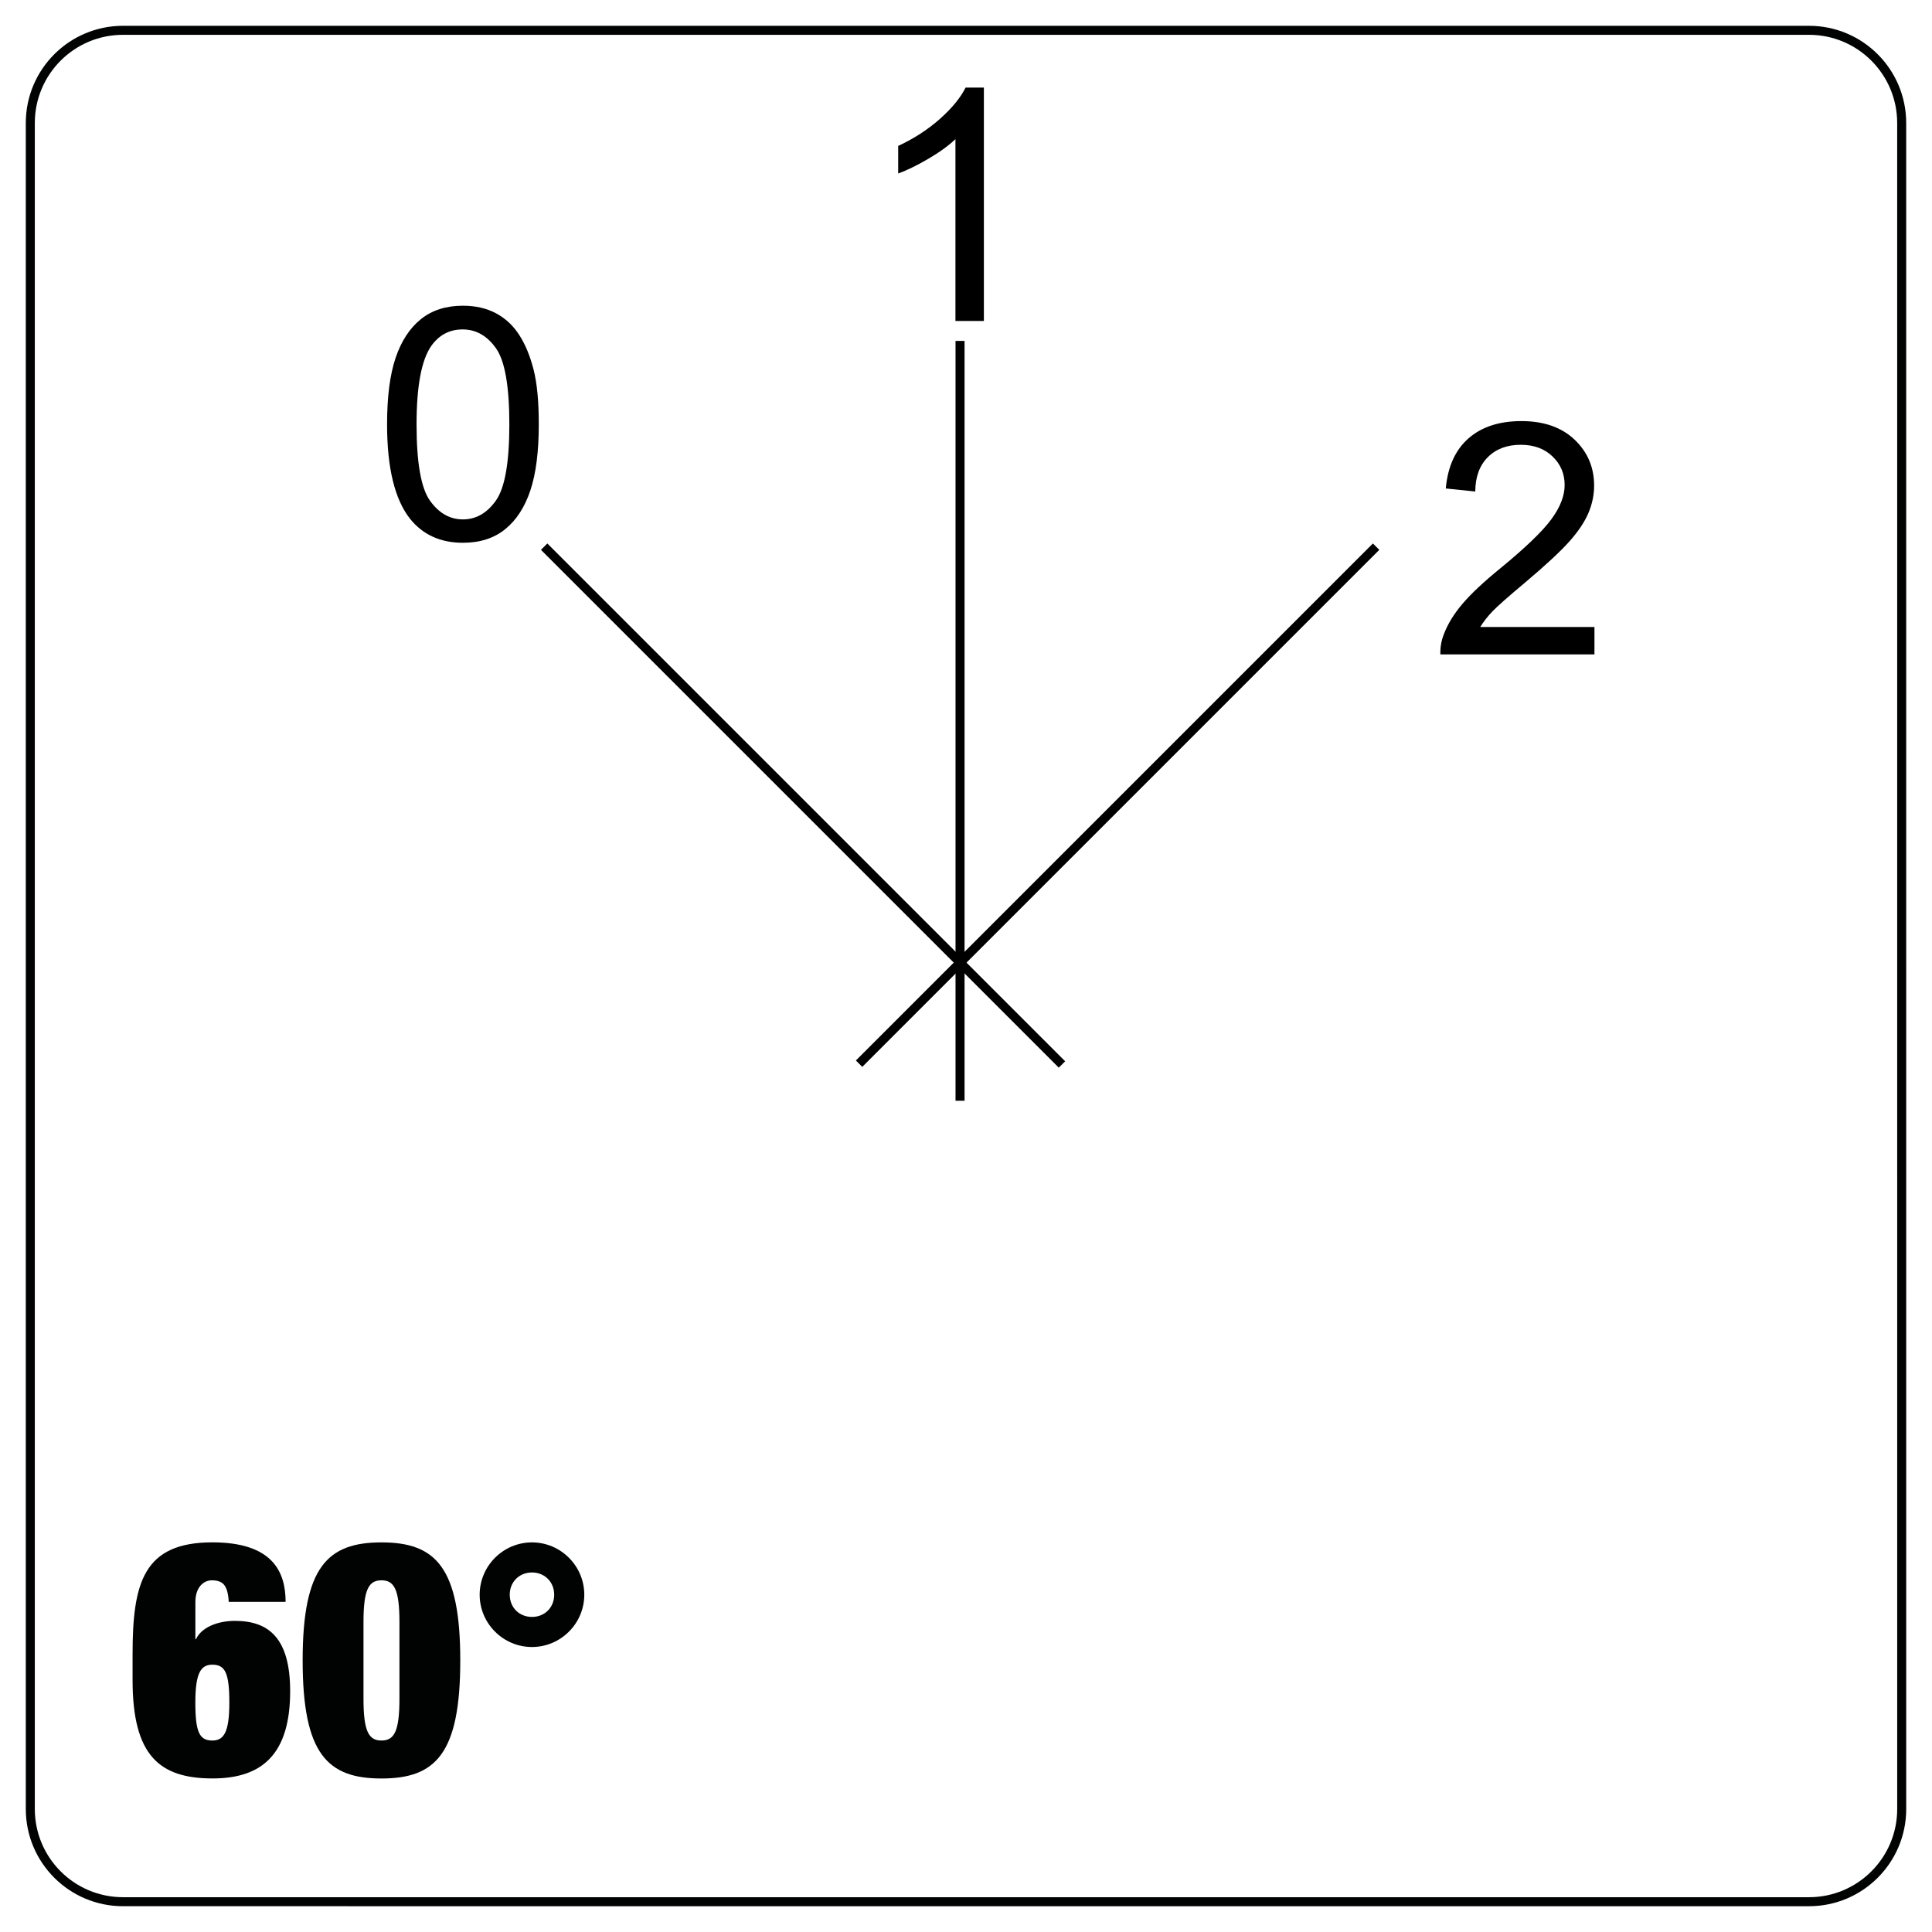
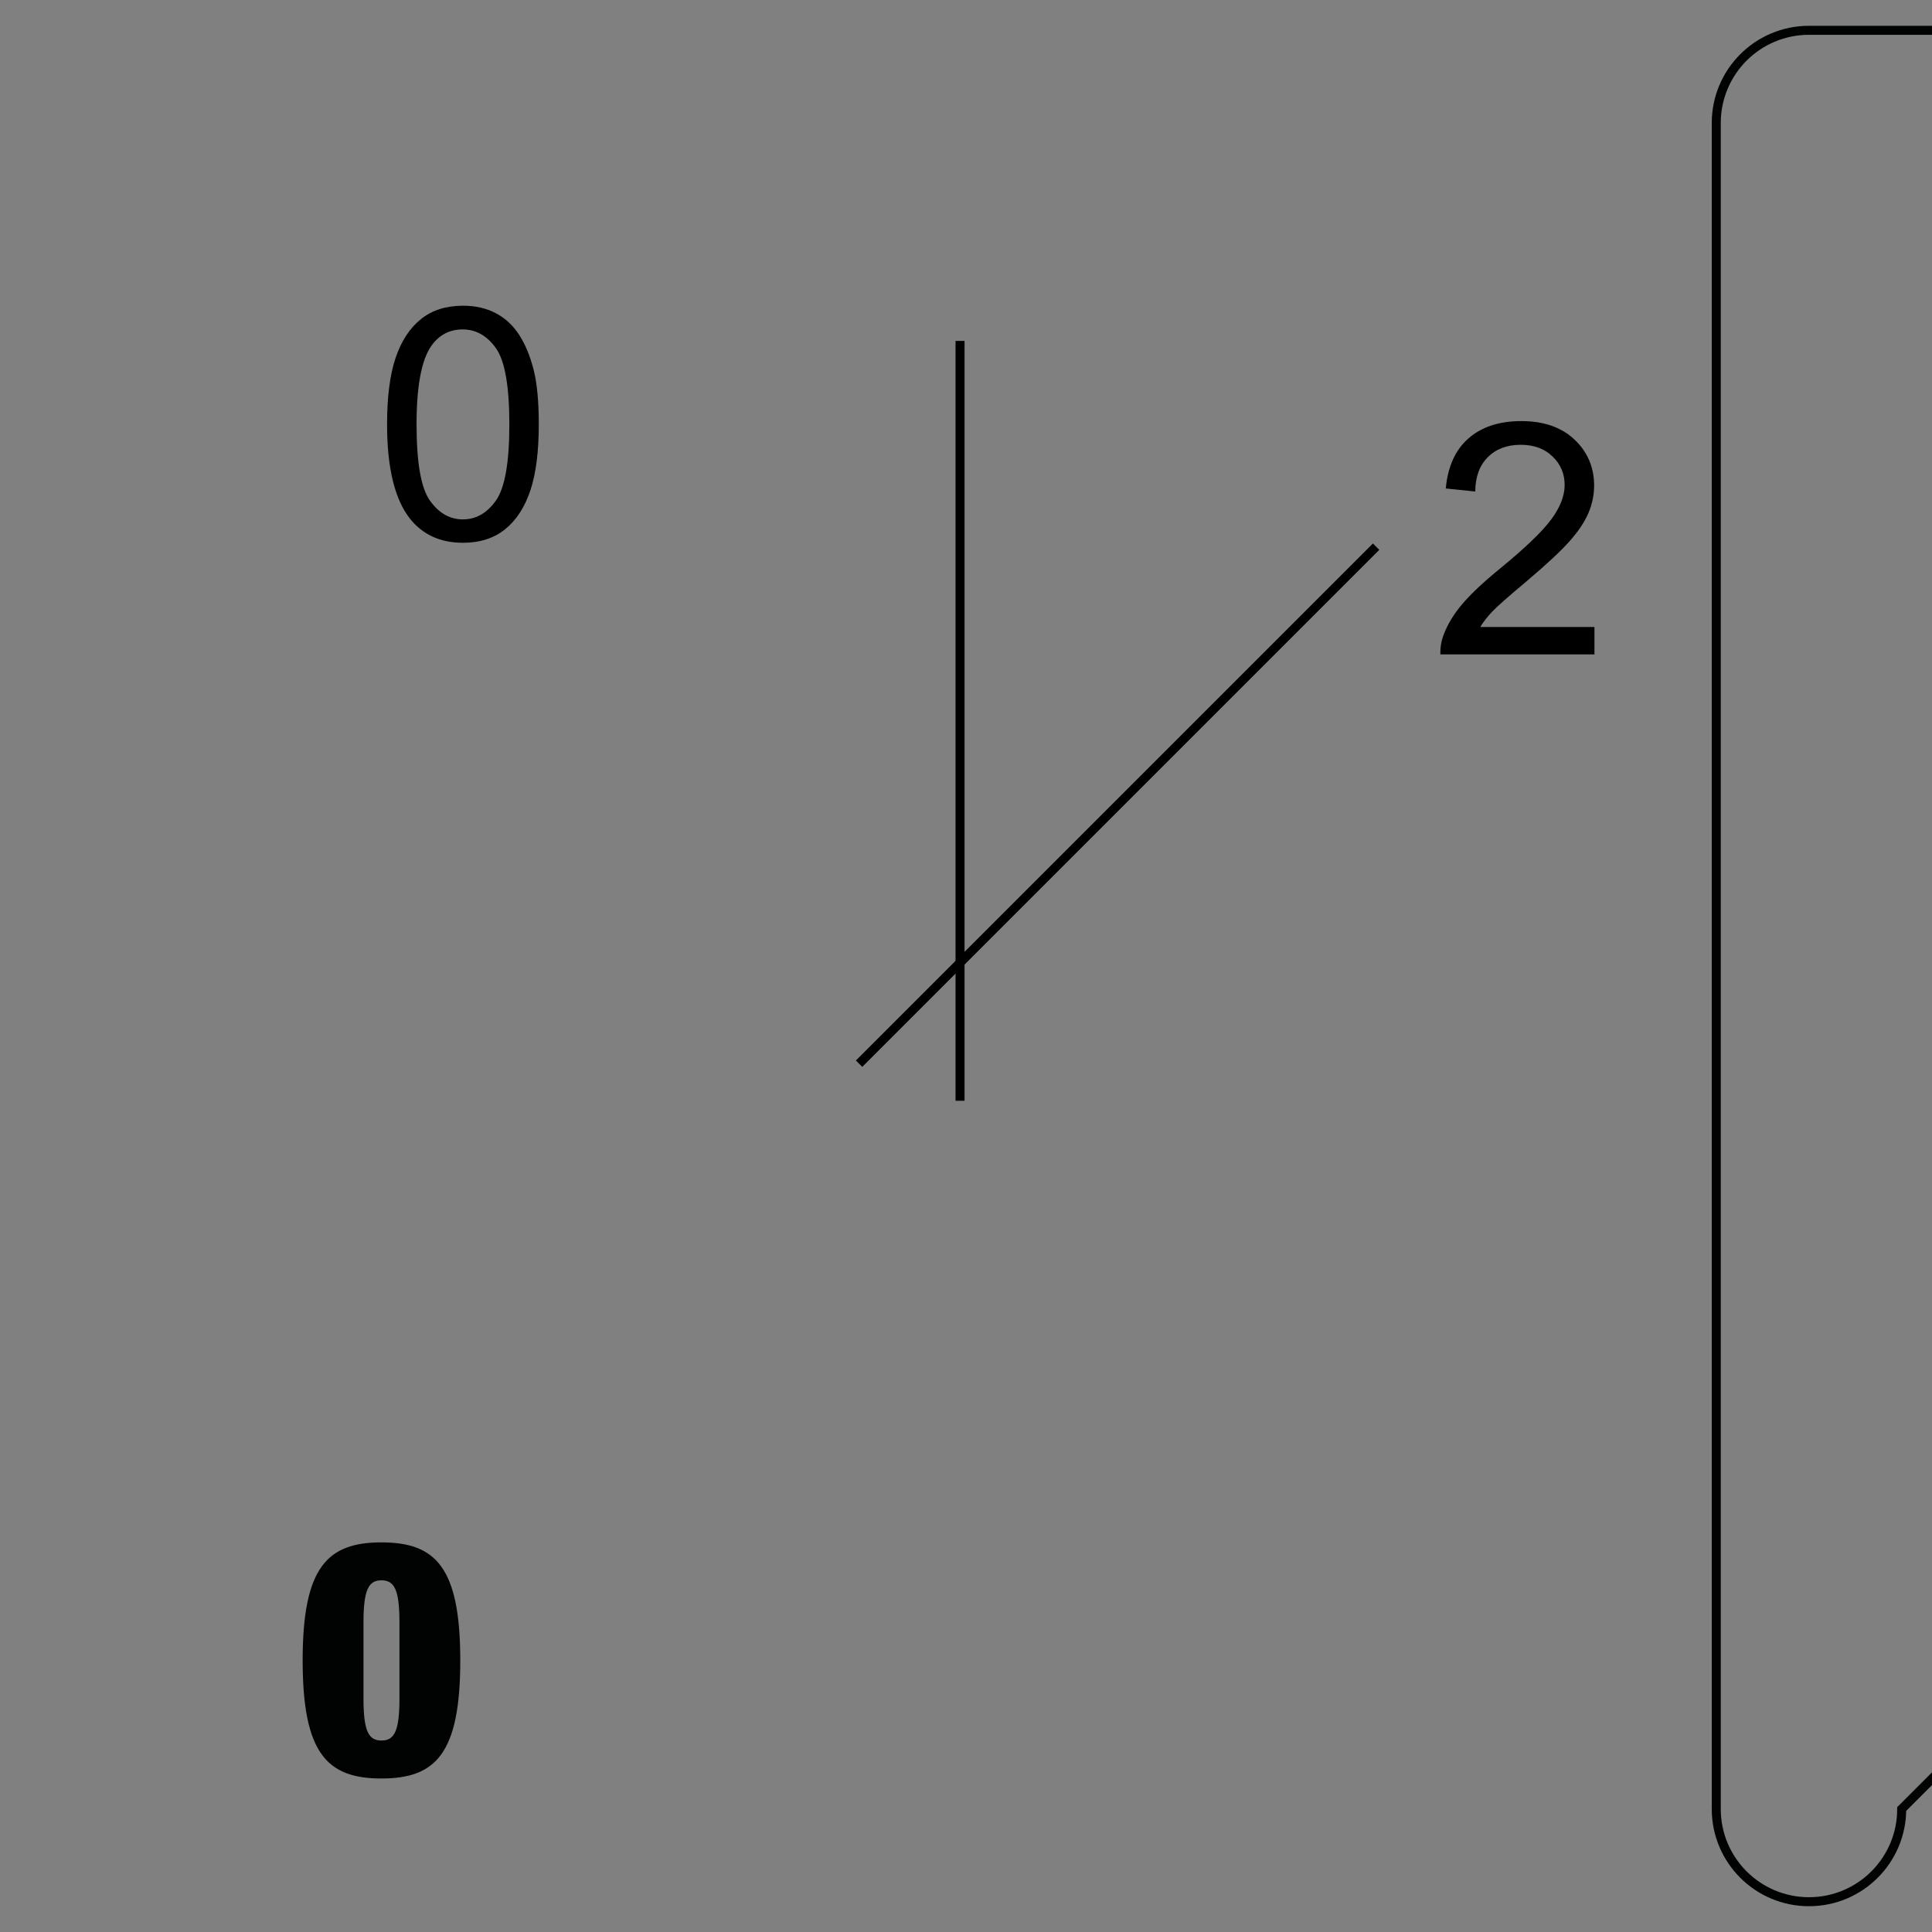
<svg xmlns="http://www.w3.org/2000/svg" version="1.1" x="0px" y="0px" width="150.009px" height="150.009px" viewBox="0 0 150.009 150.009" enable-background="new 0 0 150.009 150.009" xml:space="preserve">
  <rect x="0" y="0" width="150.009" height="150.009" fill="#808080" stroke="none" />
  <g id="Grid" display="none">
</g>
  <g id="uj_1_">
</g>
  <g id="Desktop">
</g>
  <g id="Guides" display="none">
</g>
  <g id="Page_1">
    <g id="Page_1_1_">
      <g id="Layer_1">
		</g>
      <g id="uj_2_">
-         <rect fill="#FFFFFF" width="150.008" height="150.008" />
        <g>
          <g>
-             <path fill="#010202" d="M17.758,124.375c-0.028-0.633-0.153-1.065-0.355-1.318c-0.178-0.229-0.508-0.355-0.94-0.355       c-0.683,0-1.293,0.559-1.293,1.701v2.867h0.048c0.406-0.885,1.626-1.418,3.023-1.418c2.563,0,4.288,1.27,4.288,5.458       c0,4.874-2.159,6.776-6.016,6.776c-4.138,0-6.219-1.776-6.219-7.642v-2.005c0-5.533,0.838-8.684,6.194-8.684       c4.623,0,5.688,2.232,5.688,4.619H17.758L17.758,124.375z M16.486,135.142c0.889,0,1.321-0.634,1.321-2.942       c0-2.313-0.331-2.947-1.321-2.947c-0.887,0-1.319,0.636-1.319,2.947C15.167,134.508,15.495,135.142,16.486,135.142z" />
            <path fill="#010202" d="M29.619,119.758c4.189,0,6.119,1.904,6.119,9.166c0,7.264-1.928,9.166-6.119,9.166       c-4.189,0-6.12-1.902-6.12-9.166C23.499,121.663,25.431,119.758,29.619,119.758z M28.223,131.895       c0,2.536,0.404,3.247,1.396,3.247c0.99,0,1.396-0.711,1.396-3.247v-5.943c0-2.537-0.406-3.25-1.396-3.25       c-0.991,0-1.396,0.713-1.396,3.25V131.895z" />
-             <path fill="#010202" d="M41.305,119.758c2.234,0,4.062,1.826,4.062,4.064c0,2.231-1.827,4.059-4.062,4.059       c-2.235,0-4.062-1.826-4.062-4.059C37.244,121.584,39.07,119.758,41.305,119.758z M41.305,125.545       c0.99,0,1.725-0.735,1.725-1.723c0-0.99-0.736-1.729-1.725-1.729c-0.989,0-1.726,0.736-1.726,1.729       C39.58,124.81,40.314,125.545,41.305,125.545z" />
          </g>
          <g>
-             <path fill="none" stroke="#010202" stroke-width="0.7" d="M147.657,140.458c0,3.978-3.223,7.199-7.199,7.199H9.553       c-3.978,0-7.2-3.223-7.2-7.199V9.553c0-3.978,3.222-7.2,7.2-7.2h130.902c3.979,0,7.2,3.222,7.2,7.2L147.657,140.458       L147.657,140.458z" />
+             <path fill="none" stroke="#010202" stroke-width="0.7" d="M147.657,140.458c0,3.978-3.223,7.199-7.199,7.199c-3.978,0-7.2-3.223-7.2-7.199V9.553c0-3.978,3.222-7.2,7.2-7.2h130.902c3.979,0,7.2,3.222,7.2,7.2L147.657,140.458       L147.657,140.458z" />
          </g>
        </g>
      </g>
    </g>
    <g id="uj">
	</g>
    <line fill="none" stroke="#000000" stroke-width="0.7" stroke-miterlimit="2.414" x1="74.542" y1="26.471" x2="74.542" y2="85.467" />
    <line fill="none" stroke="#000000" stroke-width="0.7" stroke-miterlimit="2.414" x1="66.703" y1="82.589" x2="106.846" y2="42.445" />
    <g>
      <path d="M30.054,32.944c0-2.128,0.22-3.846,0.66-5.15c0.439-1.305,1.091-2.307,1.959-3.008c0.865-0.7,1.956-1.049,3.271-1.049    c0.97,0,1.822,0.193,2.558,0.583c0.735,0.391,1.339,0.951,1.812,1.685s0.842,1.627,1.113,2.681    c0.271,1.054,0.407,2.473,0.407,4.258c0,2.116-0.218,3.825-0.653,5.13c-0.435,1.304-1.084,2.307-1.951,3.011    c-0.867,0.705-1.962,1.058-3.285,1.058c-1.74,0-3.108-0.62-4.103-1.857C30.65,38.779,30.054,36.33,30.054,32.944z M32.343,32.953    c0,2.966,0.345,4.938,1.038,5.915c0.692,0.974,1.547,1.46,2.563,1.46c1.017,0,1.872-0.489,2.564-1.467    c0.692-0.98,1.04-2.95,1.04-5.908c0-2.966-0.347-4.938-1.038-5.912c-0.69-0.976-1.553-1.463-2.59-1.463    c-1.017,0-1.831,0.429-2.44,1.29C32.721,27.965,32.343,29.995,32.343,32.953z" />
    </g>
    <g>
-       <path d="M76.393,24.92h-2.208V10.803c-0.536,0.509-1.236,1.019-2.105,1.526c-0.869,0.509-1.647,0.889-2.34,1.144v-2.141    c1.243-0.583,2.328-1.288,3.256-2.116c0.93-0.83,1.588-1.633,1.974-2.414h1.423V24.92z" />
-     </g>
-     <line fill="none" stroke="#000000" stroke-width="0.7" stroke-miterlimit="2.414" x1="42.25" y1="42.445" x2="82.456" y2="82.65" />
+       </g>
    <g>
      <path d="M123.8,48.681v2.13h-11.964c-0.016-0.534,0.07-1.048,0.261-1.542c0.306-0.813,0.797-1.615,1.471-2.404    c0.676-0.789,1.644-1.695,2.905-2.722c1.96-1.608,3.285-2.88,3.975-3.819c0.692-0.937,1.038-1.826,1.038-2.666    c0-0.877-0.314-1.617-0.943-2.219c-0.628-0.604-1.45-0.904-2.461-0.904c-1.068,0-1.923,0.321-2.563,0.964    c-0.641,0.641-0.966,1.53-0.974,2.664l-2.289-0.236c0.156-1.703,0.746-3.001,1.767-3.893c1.019-0.892,2.391-1.339,4.108-1.339    c1.738,0,3.112,0.481,4.125,1.44c1.011,0.961,1.518,2.151,1.518,3.57c0,0.721-0.148,1.432-0.443,2.13    c-0.298,0.697-0.789,1.432-1.475,2.202c-0.688,0.772-1.826,1.831-3.42,3.176c-1.333,1.115-2.188,1.871-2.566,2.268    c-0.378,0.398-0.69,0.799-0.937,1.2H123.8z" />
    </g>
  </g>
</svg>